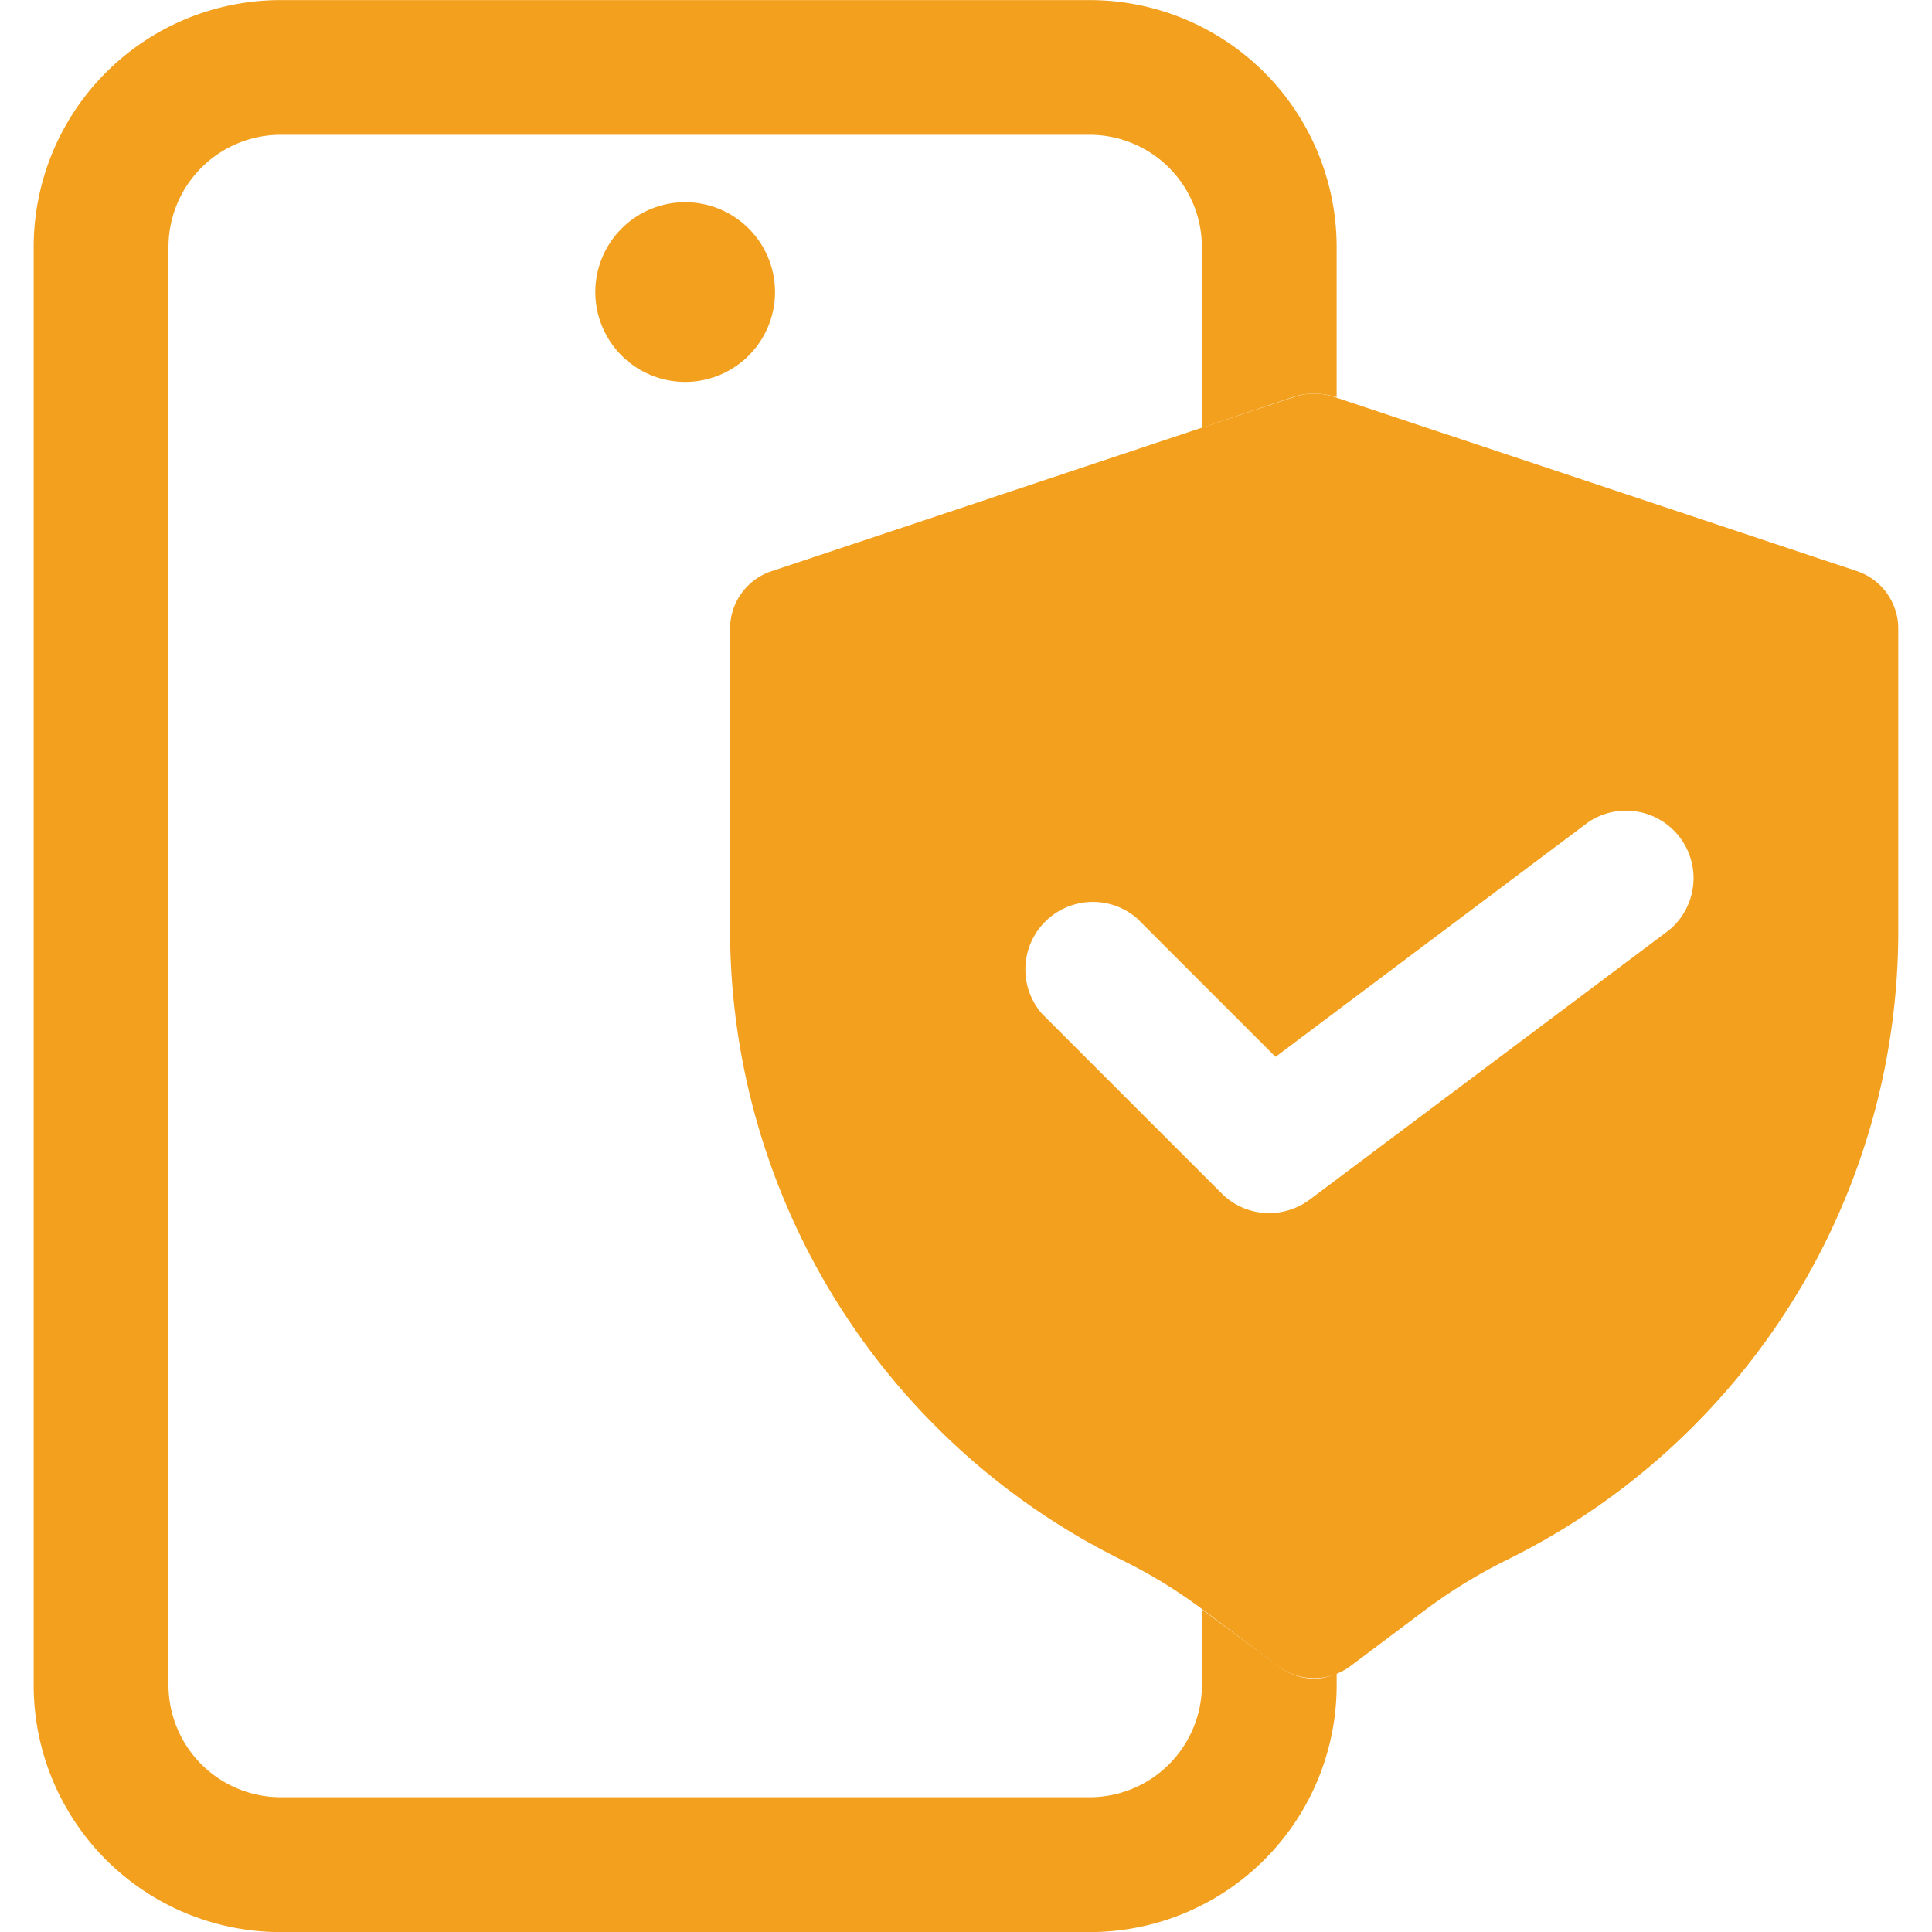
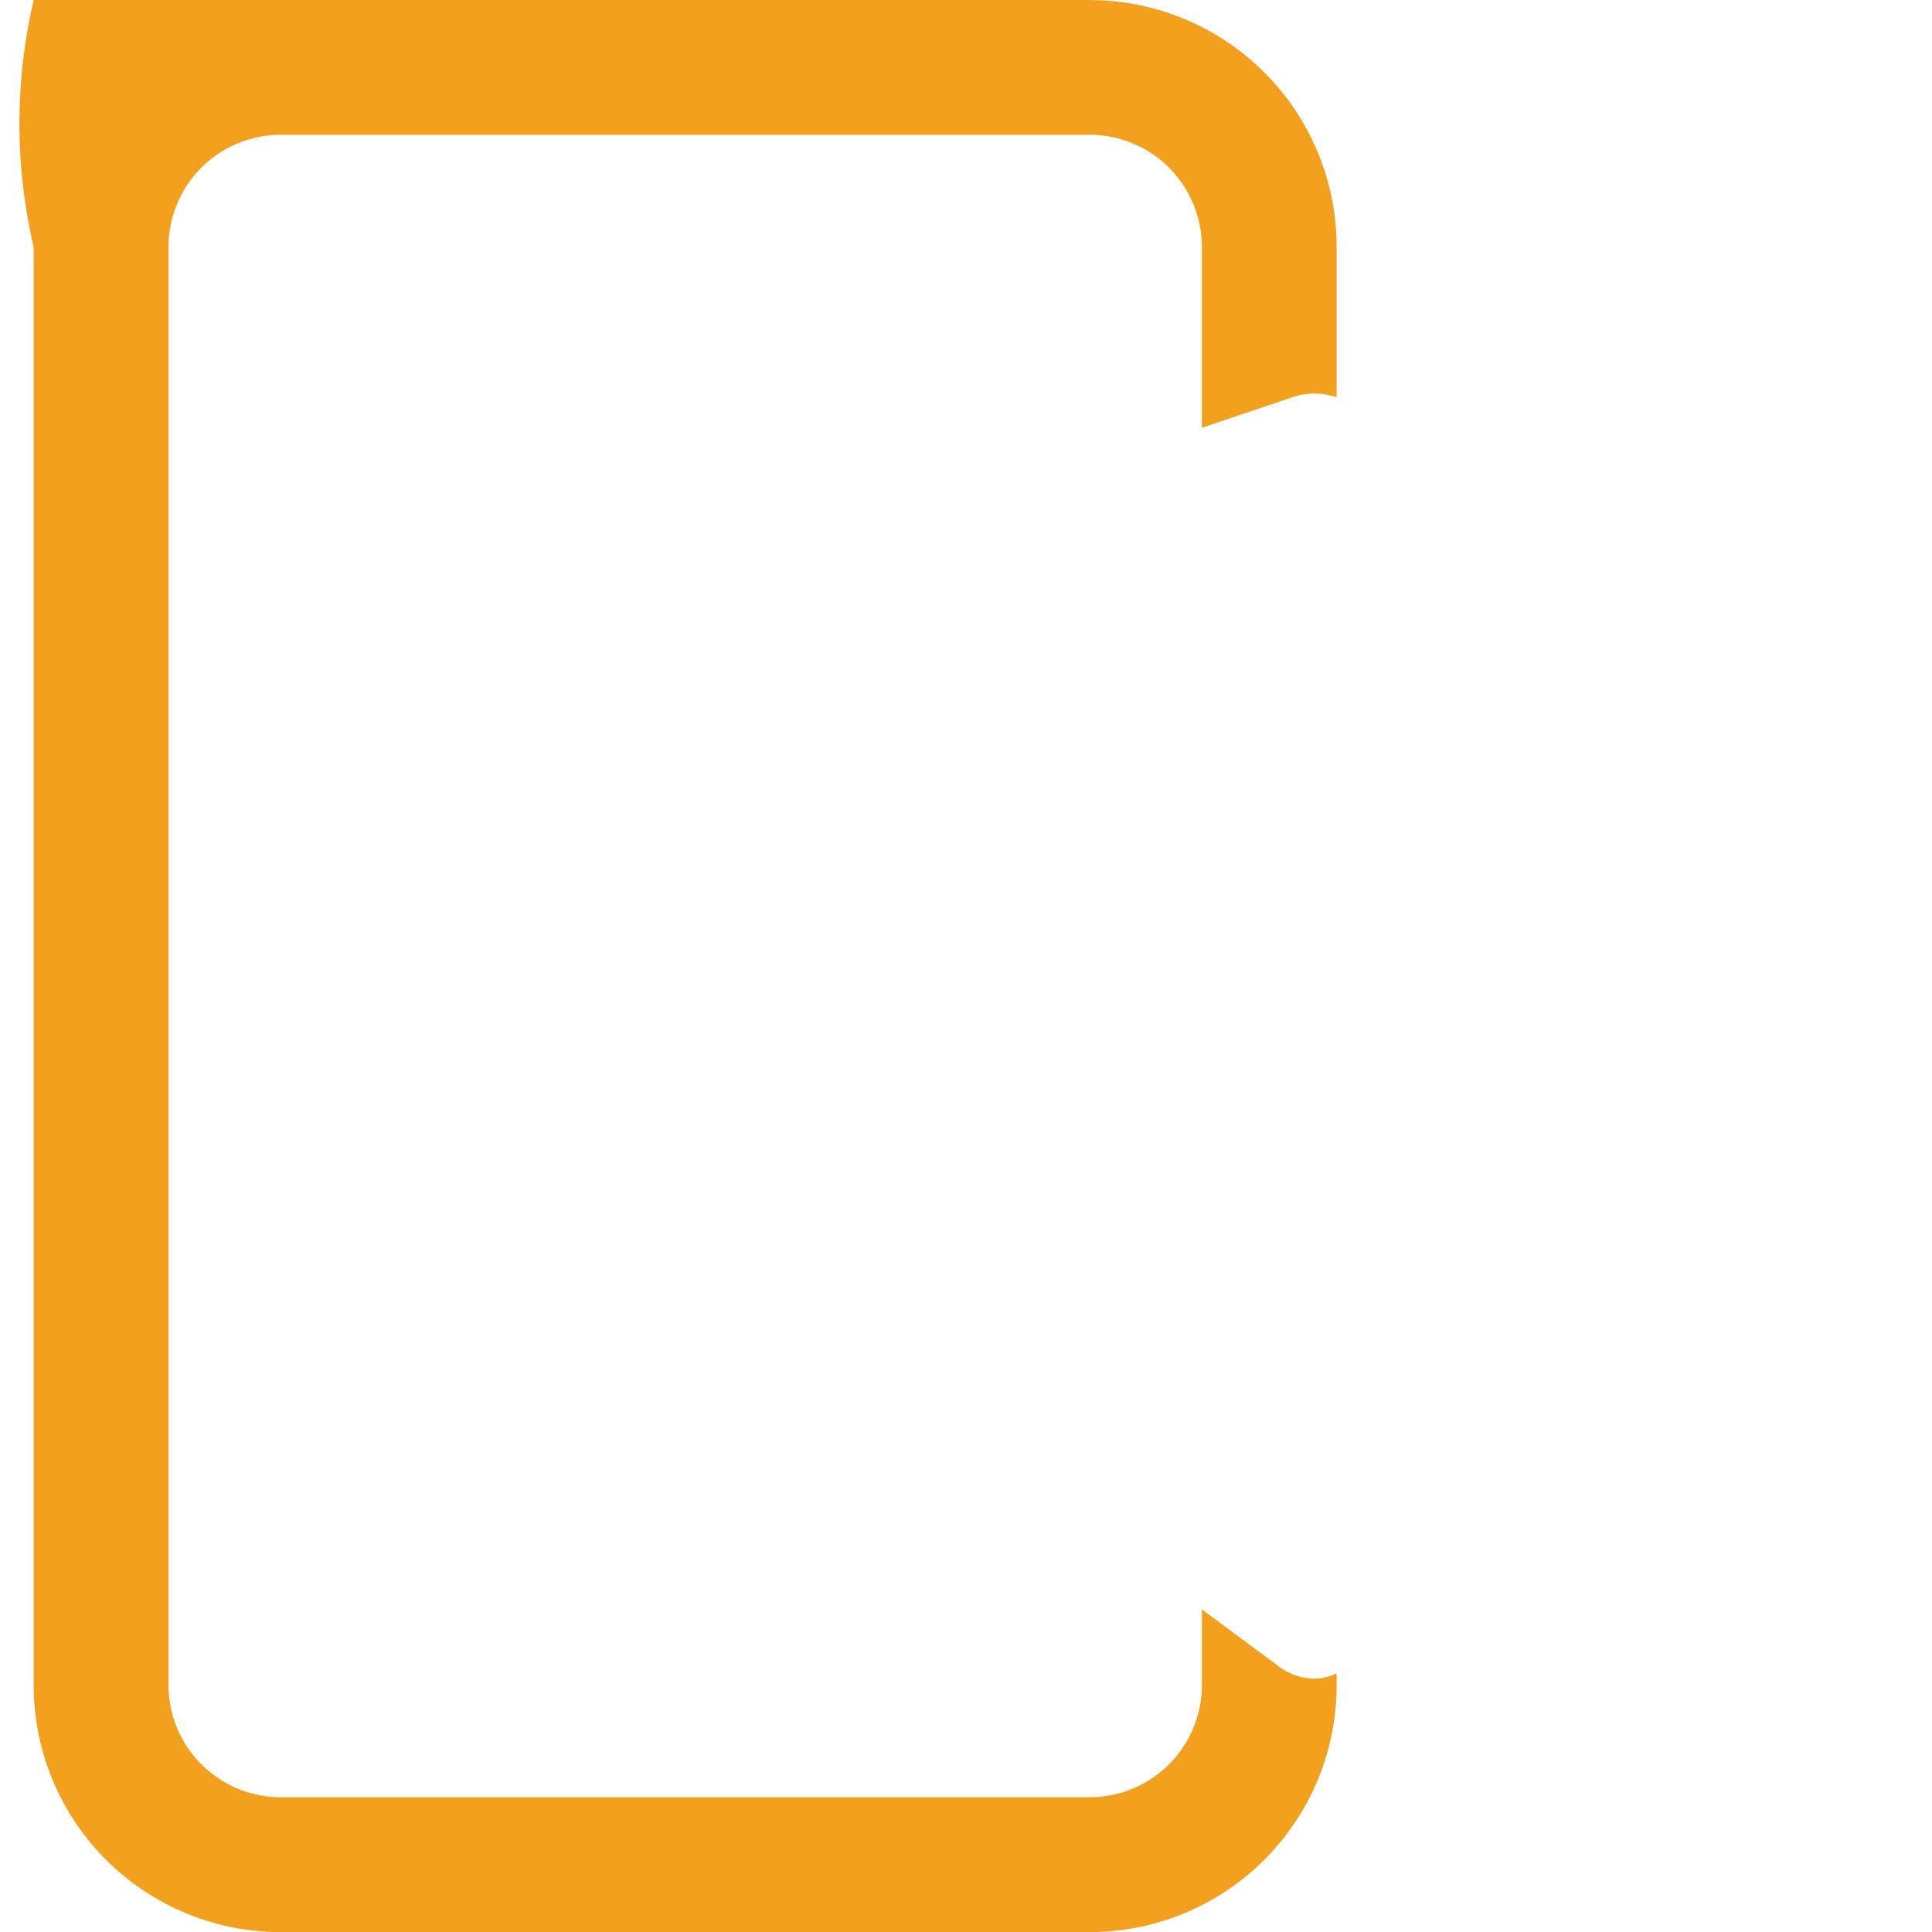
<svg xmlns="http://www.w3.org/2000/svg" width="83" height="83" viewBox="0 0 83 83">
  <g id="_4" data-name="4" transform="translate(14507 -2812)">
    <g id="trust_1_1" data-name="trust (1) 1" transform="translate(-14511.084 2807.104)">
-       <path id="Path_65584" data-name="Path 65584" d="M59.732,21.92a2.9,2.9,0,0,1,1.621,0l.154.039V15.512A10.609,10.609,0,0,0,50.892,4.9H16.148A10.609,10.609,0,0,0,5.531,15.512V77.28A10.609,10.609,0,0,0,16.148,87.9H50.892A10.609,10.609,0,0,0,61.508,77.28v-.5a2.213,2.213,0,0,1-.965.232A2.59,2.59,0,0,1,59,76.469l-3.281-2.432V77.28a4.826,4.826,0,0,1-4.826,4.826H16.148a4.826,4.826,0,0,1-4.826-4.826V15.512a4.825,4.825,0,0,1,4.826-4.826H50.892a4.825,4.825,0,0,1,4.826,4.826v7.76Z" transform="translate(0)" fill="#f2a01d" />
-       <path id="Path_65585" data-name="Path 65585" d="M84.3,29.679,61.8,22.182a2.661,2.661,0,0,0-1.645,0l-22.495,7.5a2.606,2.606,0,0,0-1.776,2.467V45.028A30.224,30.224,0,0,0,52.871,72.237a21.987,21.987,0,0,1,3.3,2.038l3.25,2.44a2.595,2.595,0,0,0,3.119,0l3.25-2.44a22.688,22.688,0,0,1,3.544-2.158A30.112,30.112,0,0,0,86.071,45.028V32.146A2.606,2.606,0,0,0,84.3,29.679ZM76.227,45.1,60.785,56.679a2.915,2.915,0,0,1-1.737.579A2.876,2.876,0,0,1,57,56.409l-7.721-7.721A2.9,2.9,0,0,1,53.373,44.6l5.945,5.945L72.752,40.465A2.9,2.9,0,0,1,76.227,45.1Z" transform="translate(-0.436 -0.246)" fill="#f2a01d" />
-       <path id="Path_65586" data-name="Path 65586" d="M33.87,21.429a3.86,3.86,0,1,0-3.86-3.86A3.861,3.861,0,0,0,33.87,21.429Z" transform="translate(-0.351 -0.126)" fill="#f2a01d" />
+       <path id="Path_65584" data-name="Path 65584" d="M59.732,21.92a2.9,2.9,0,0,1,1.621,0l.154.039V15.512A10.609,10.609,0,0,0,50.892,4.9A10.609,10.609,0,0,0,5.531,15.512V77.28A10.609,10.609,0,0,0,16.148,87.9H50.892A10.609,10.609,0,0,0,61.508,77.28v-.5a2.213,2.213,0,0,1-.965.232A2.59,2.59,0,0,1,59,76.469l-3.281-2.432V77.28a4.826,4.826,0,0,1-4.826,4.826H16.148a4.826,4.826,0,0,1-4.826-4.826V15.512a4.825,4.825,0,0,1,4.826-4.826H50.892a4.825,4.825,0,0,1,4.826,4.826v7.76Z" transform="translate(0)" fill="#f2a01d" />
    </g>
    <rect id="Rectangle_7987" data-name="Rectangle 7987" width="83" height="83" transform="translate(-14507 2812)" fill="none" />
  </g>
</svg>